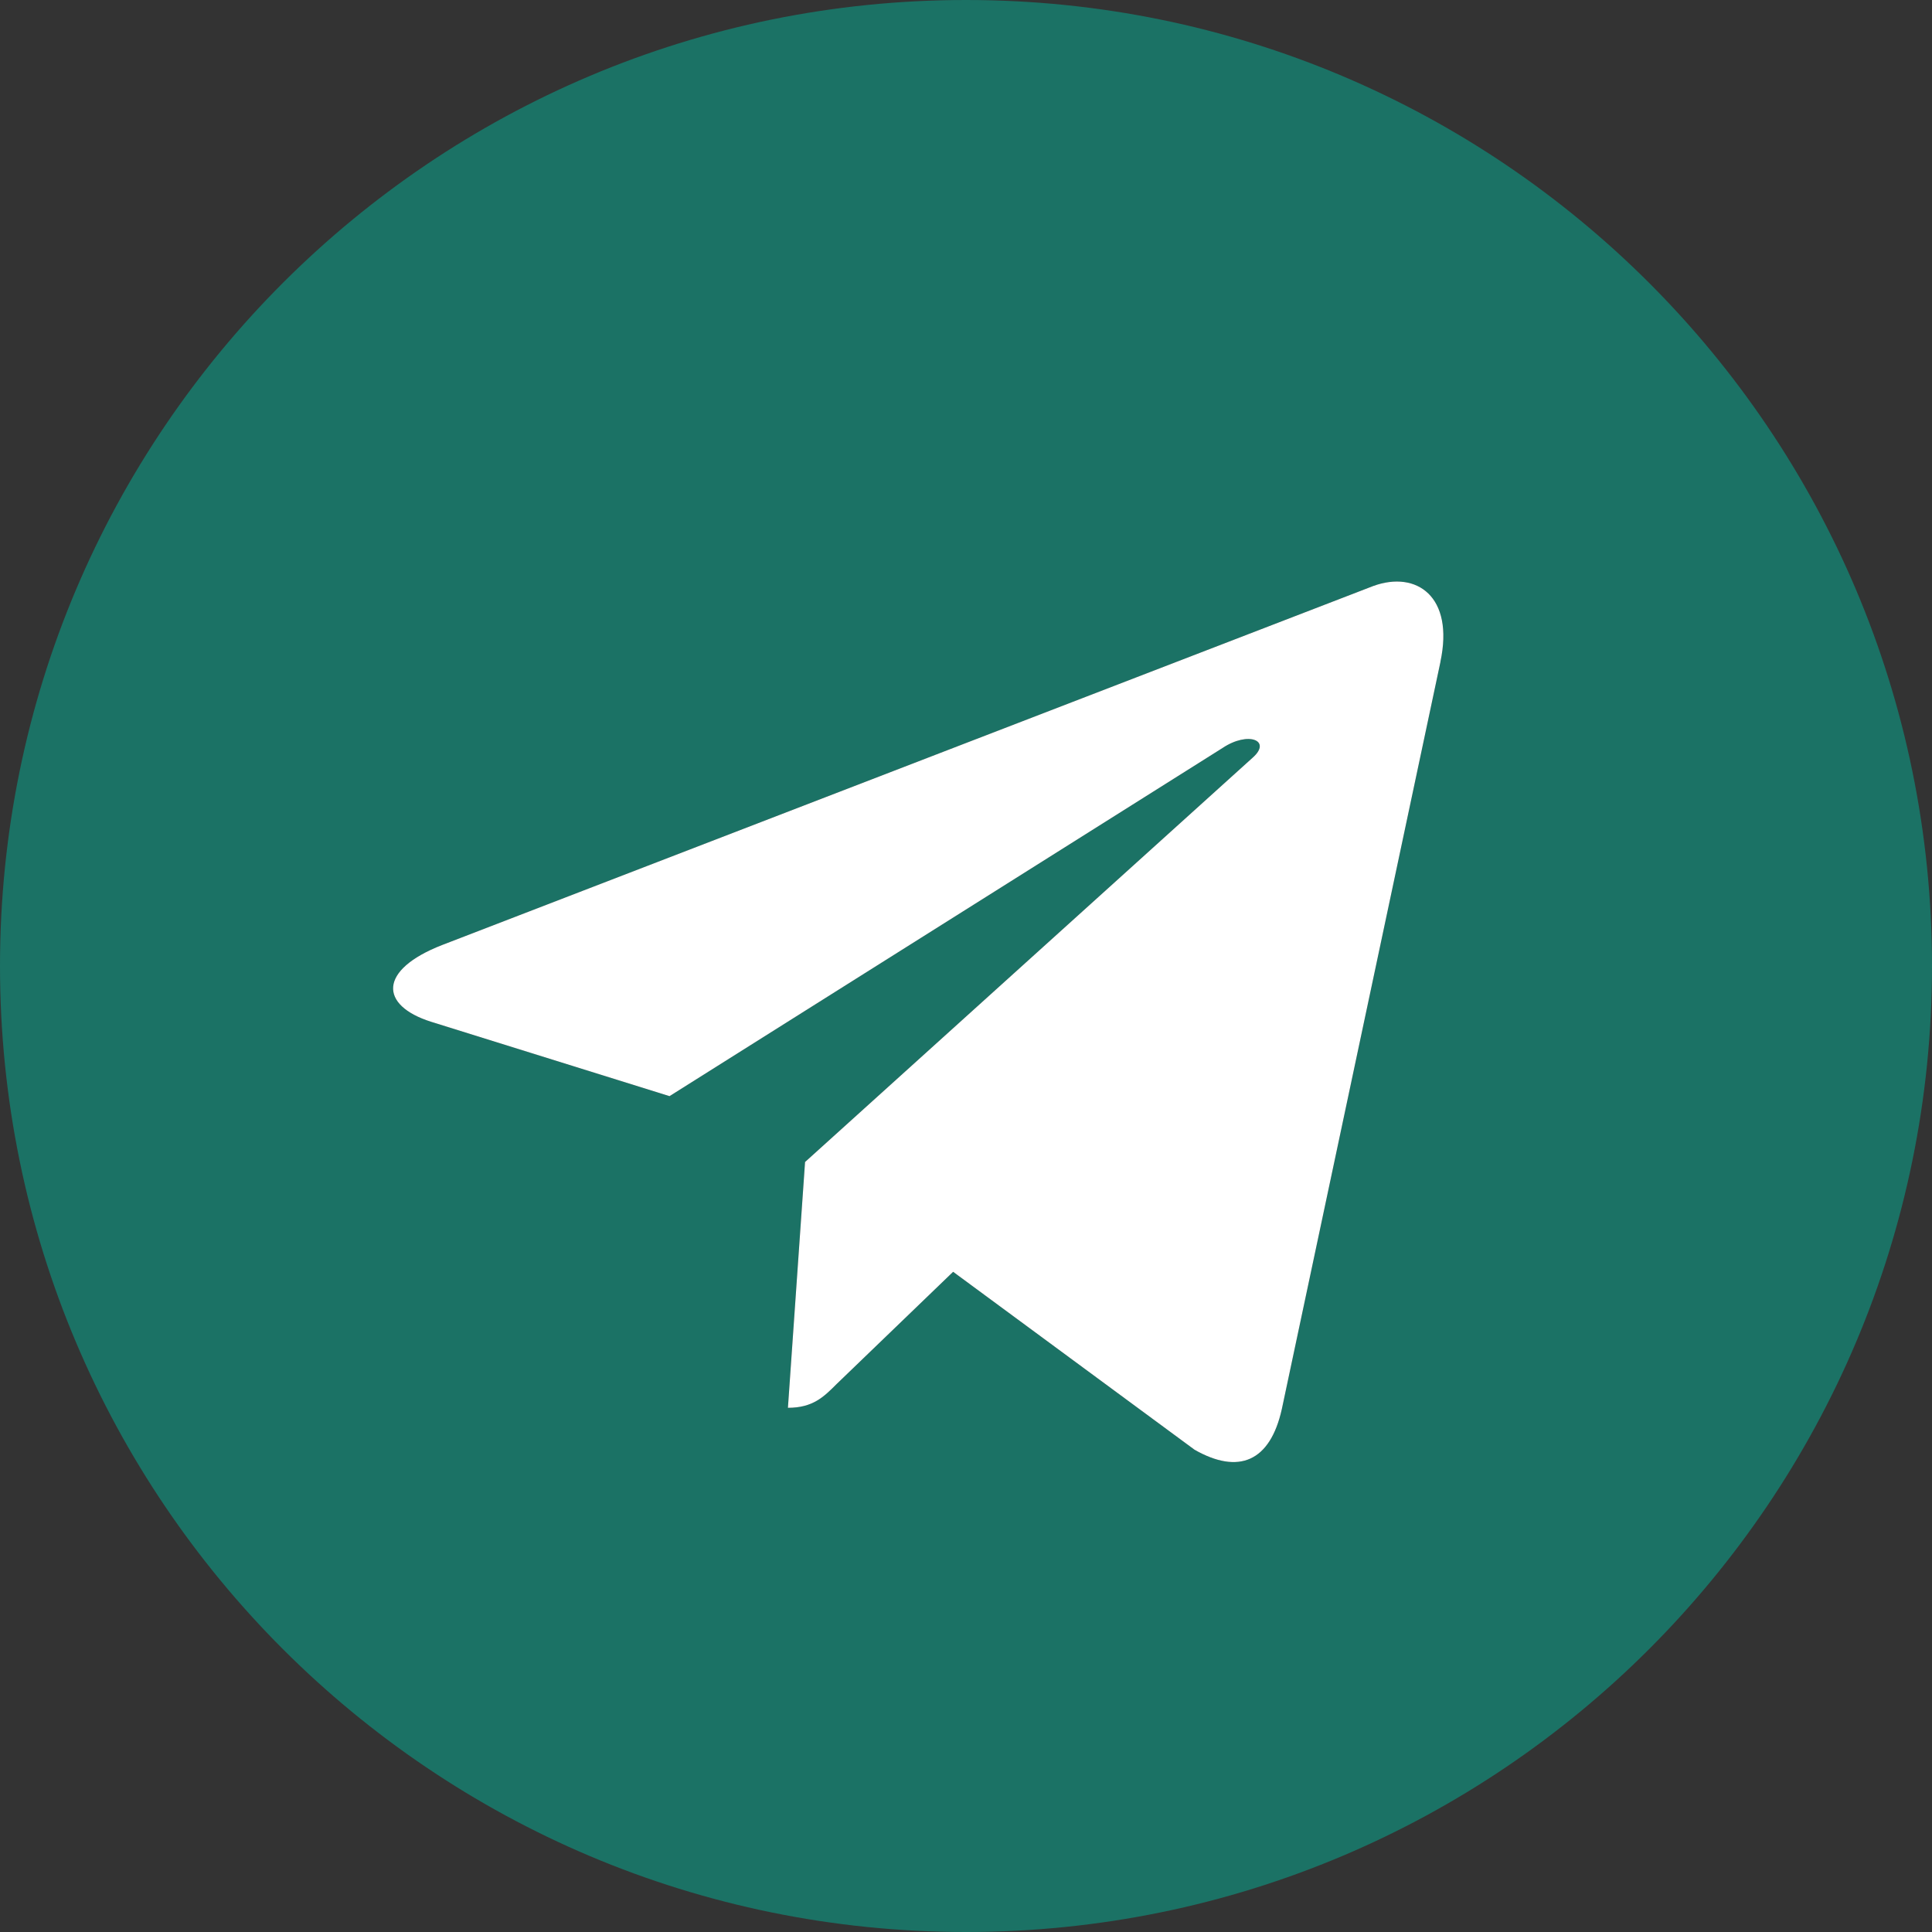
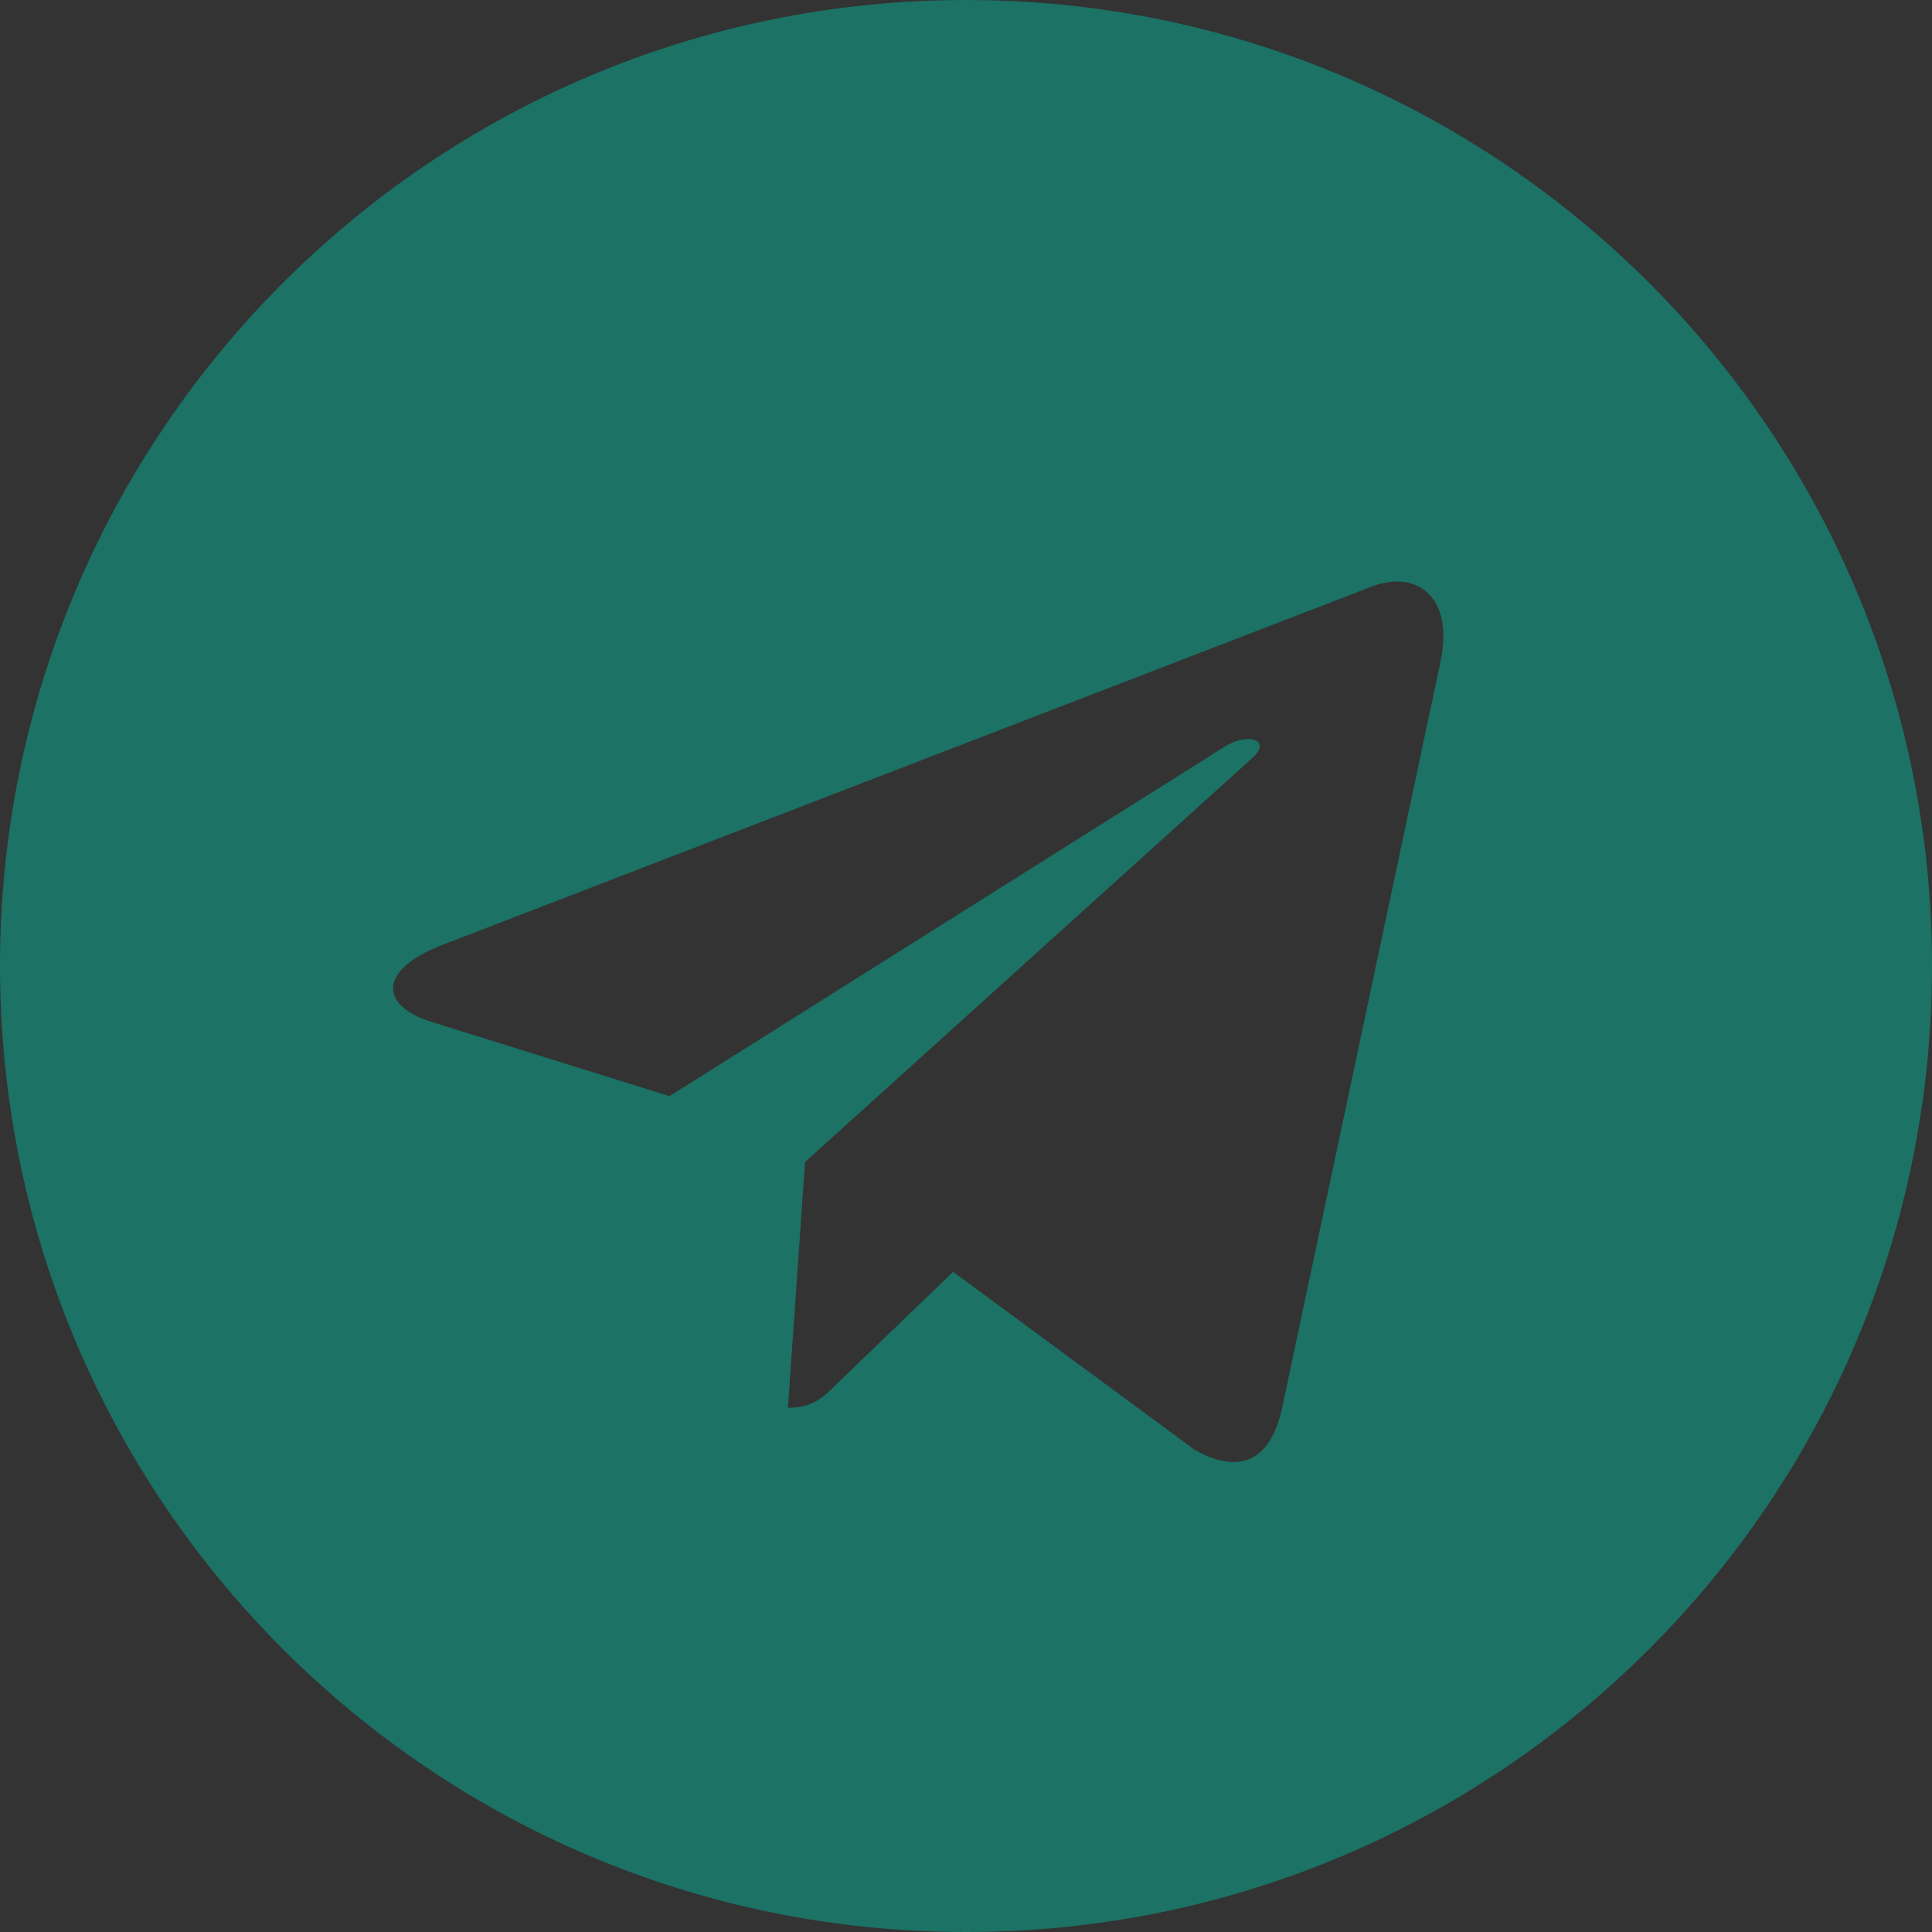
<svg xmlns="http://www.w3.org/2000/svg" id="_Слой_2" data-name="Слой 2" viewBox="0 0 512 512">
  <rect x="0" y="0" width="512" height="512" fill="#333333" stroke="none" />
  <defs>
    <style> .cls-1 { fill: #fff; } .cls-2 { fill: #1b7265; } </style>
  </defs>
  <g id="_Слой_1-2" data-name="Слой 1">
    <path class="cls-2" d="M256,0C114.58,0,0,114.58,0,256c0,141.42,114.58,256,256,256,141.42,0,256-114.58,256-256C512,114.58,397.42,0,256,0ZM381.74,175.38l-42.03,197.99c-3.11,14.04-11.46,17.45-23.12,10.84l-64-47.17-30.87,29.74c-3.42,3.42-6.3,6.3-12.91,6.3l4.54-65.14,118.62-107.15c5.16-4.55-1.16-7.11-7.96-2.58l-146.58,92.28-63.19-19.71c-13.72-4.35-14.02-13.72,2.9-20.33l246.83-95.17c11.45-4.14,21.46,2.8,17.75,20.12l.02-.02Z" />
-     <path class="cls-1" d="M381.72,175.4l.02-.02-42.03,197.99c-3.11,14.04-11.46,17.45-23.12,10.84l-64-47.17-30.87,29.74c-3.42,3.42-6.3,6.3-12.91,6.3l4.54-65.14,118.62-107.15c5.16-4.55-1.16-7.11-7.96-2.58l-146.58,92.28-63.19-19.71c-13.72-4.35-14.02-13.72,2.9-20.33l246.83-95.17c11.45-4.14,21.46,2.8,17.75,20.12Z" />
  </g>
</svg>